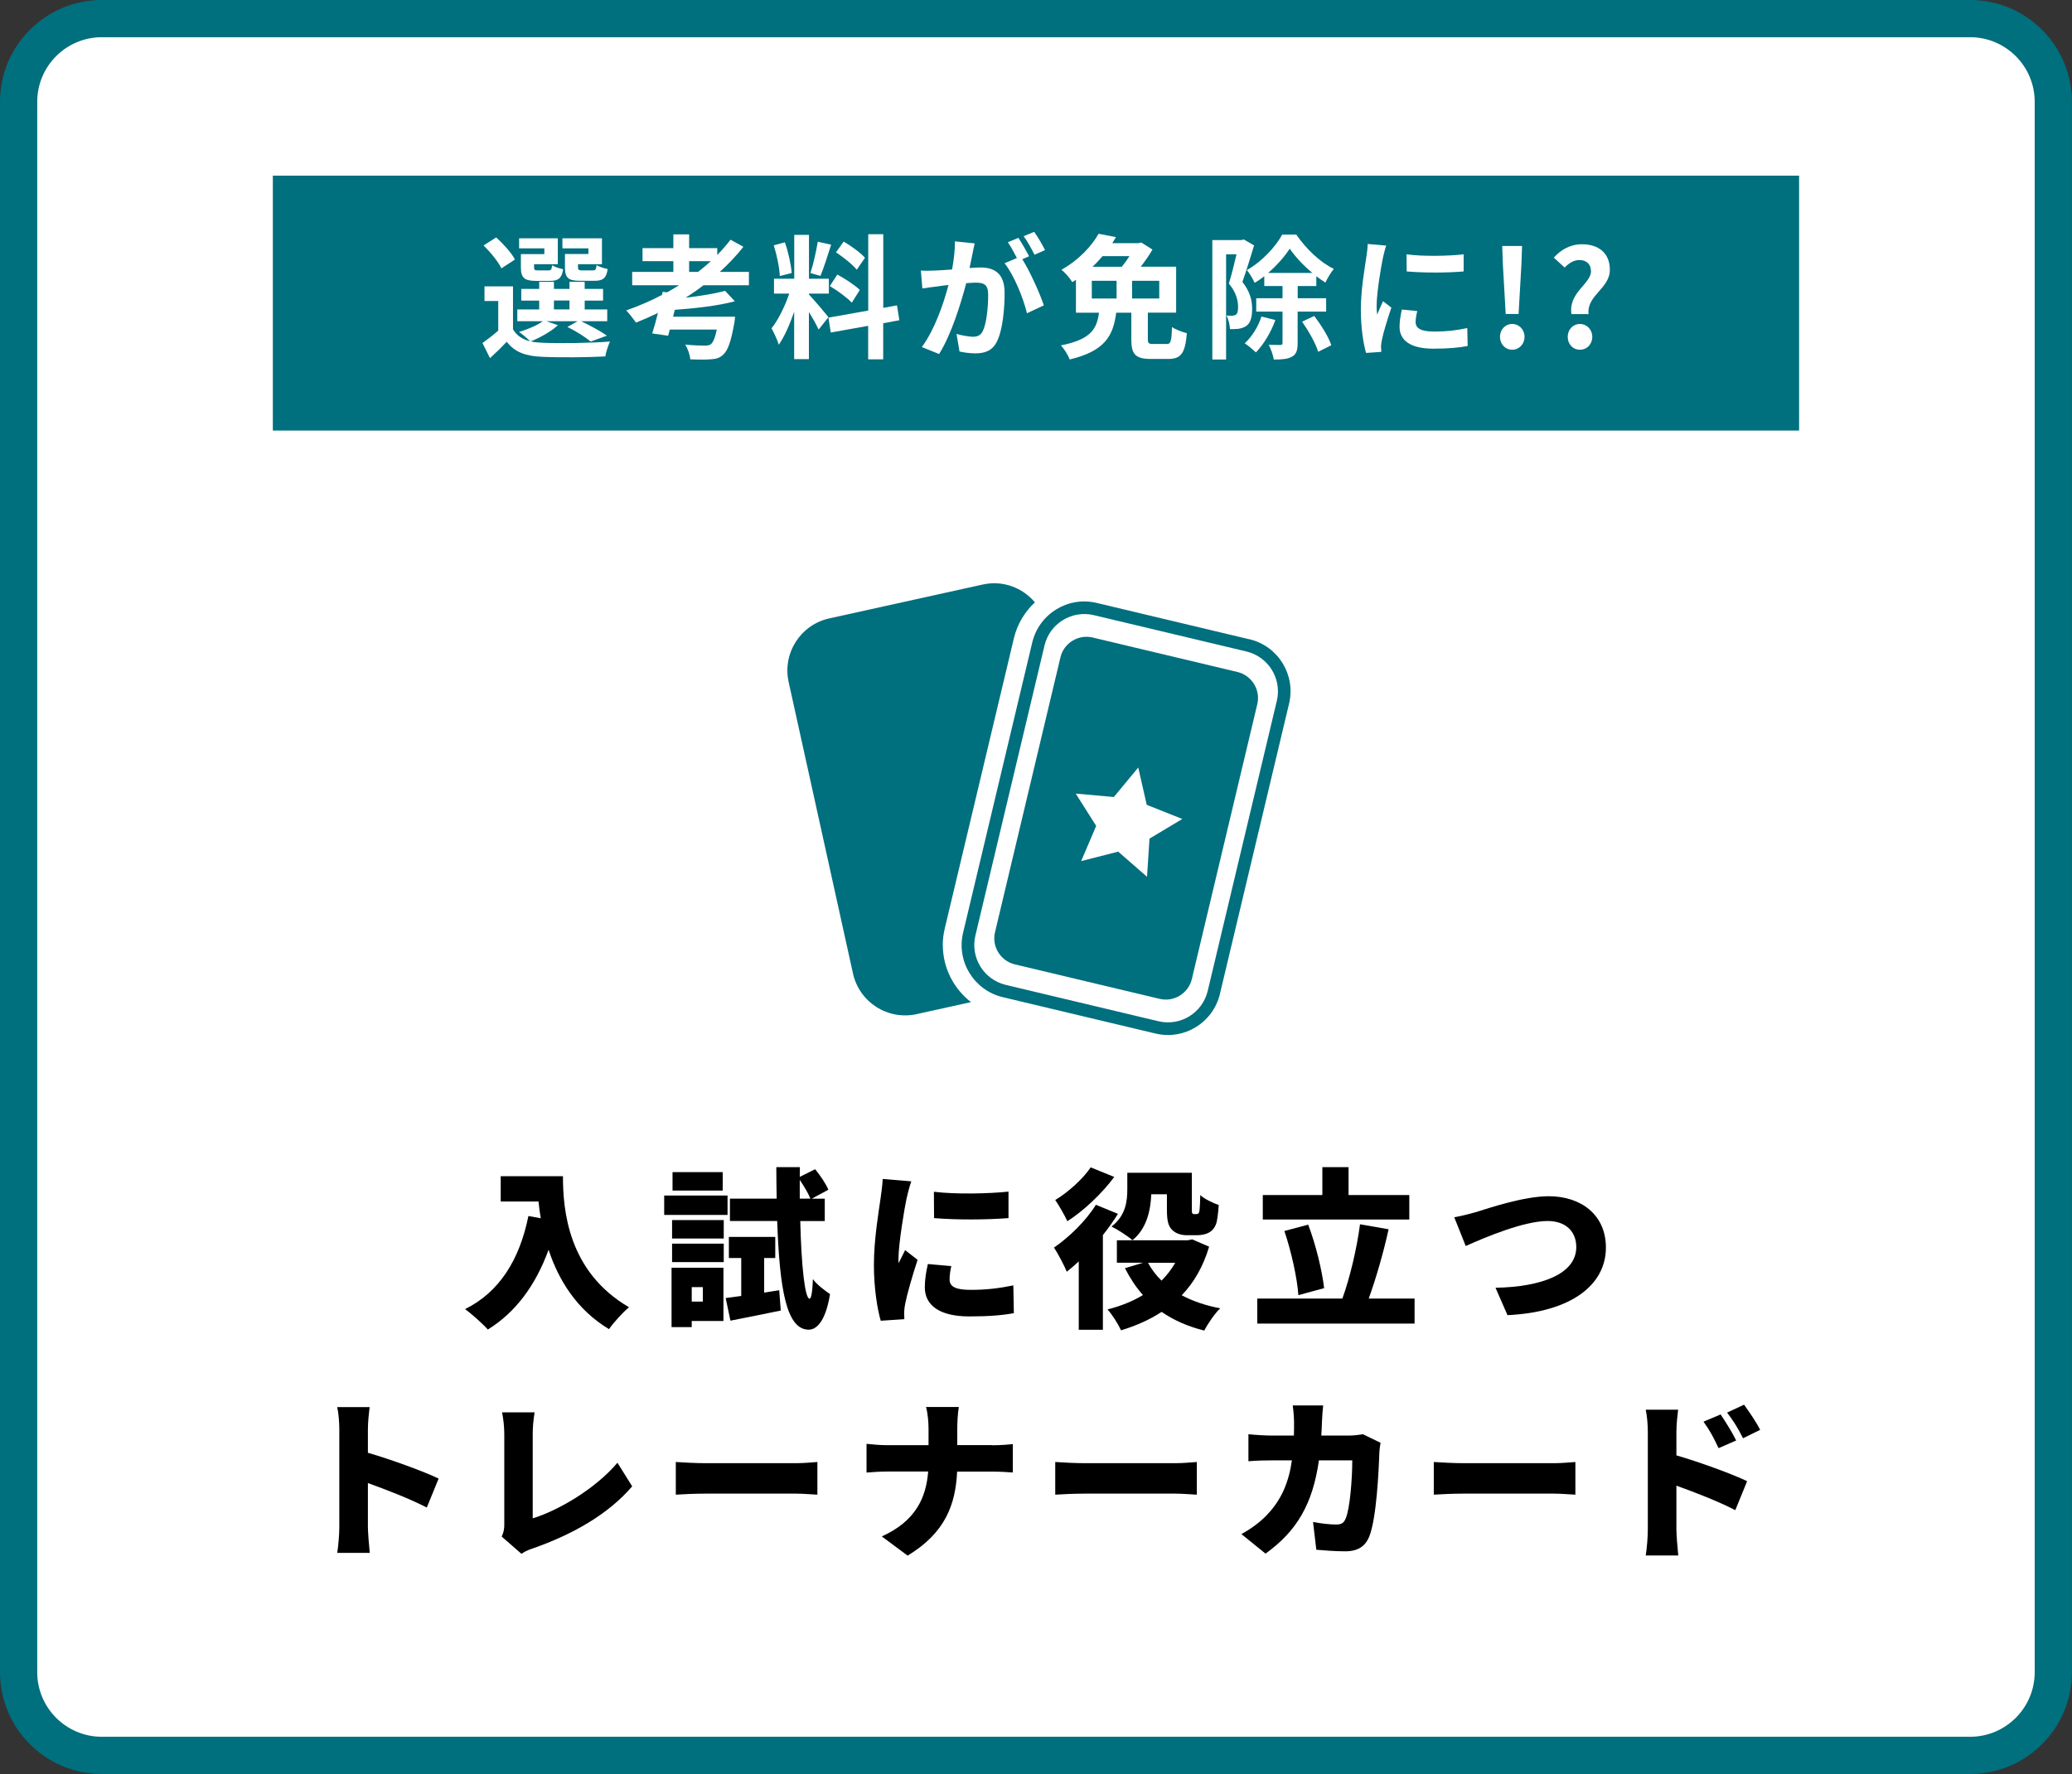
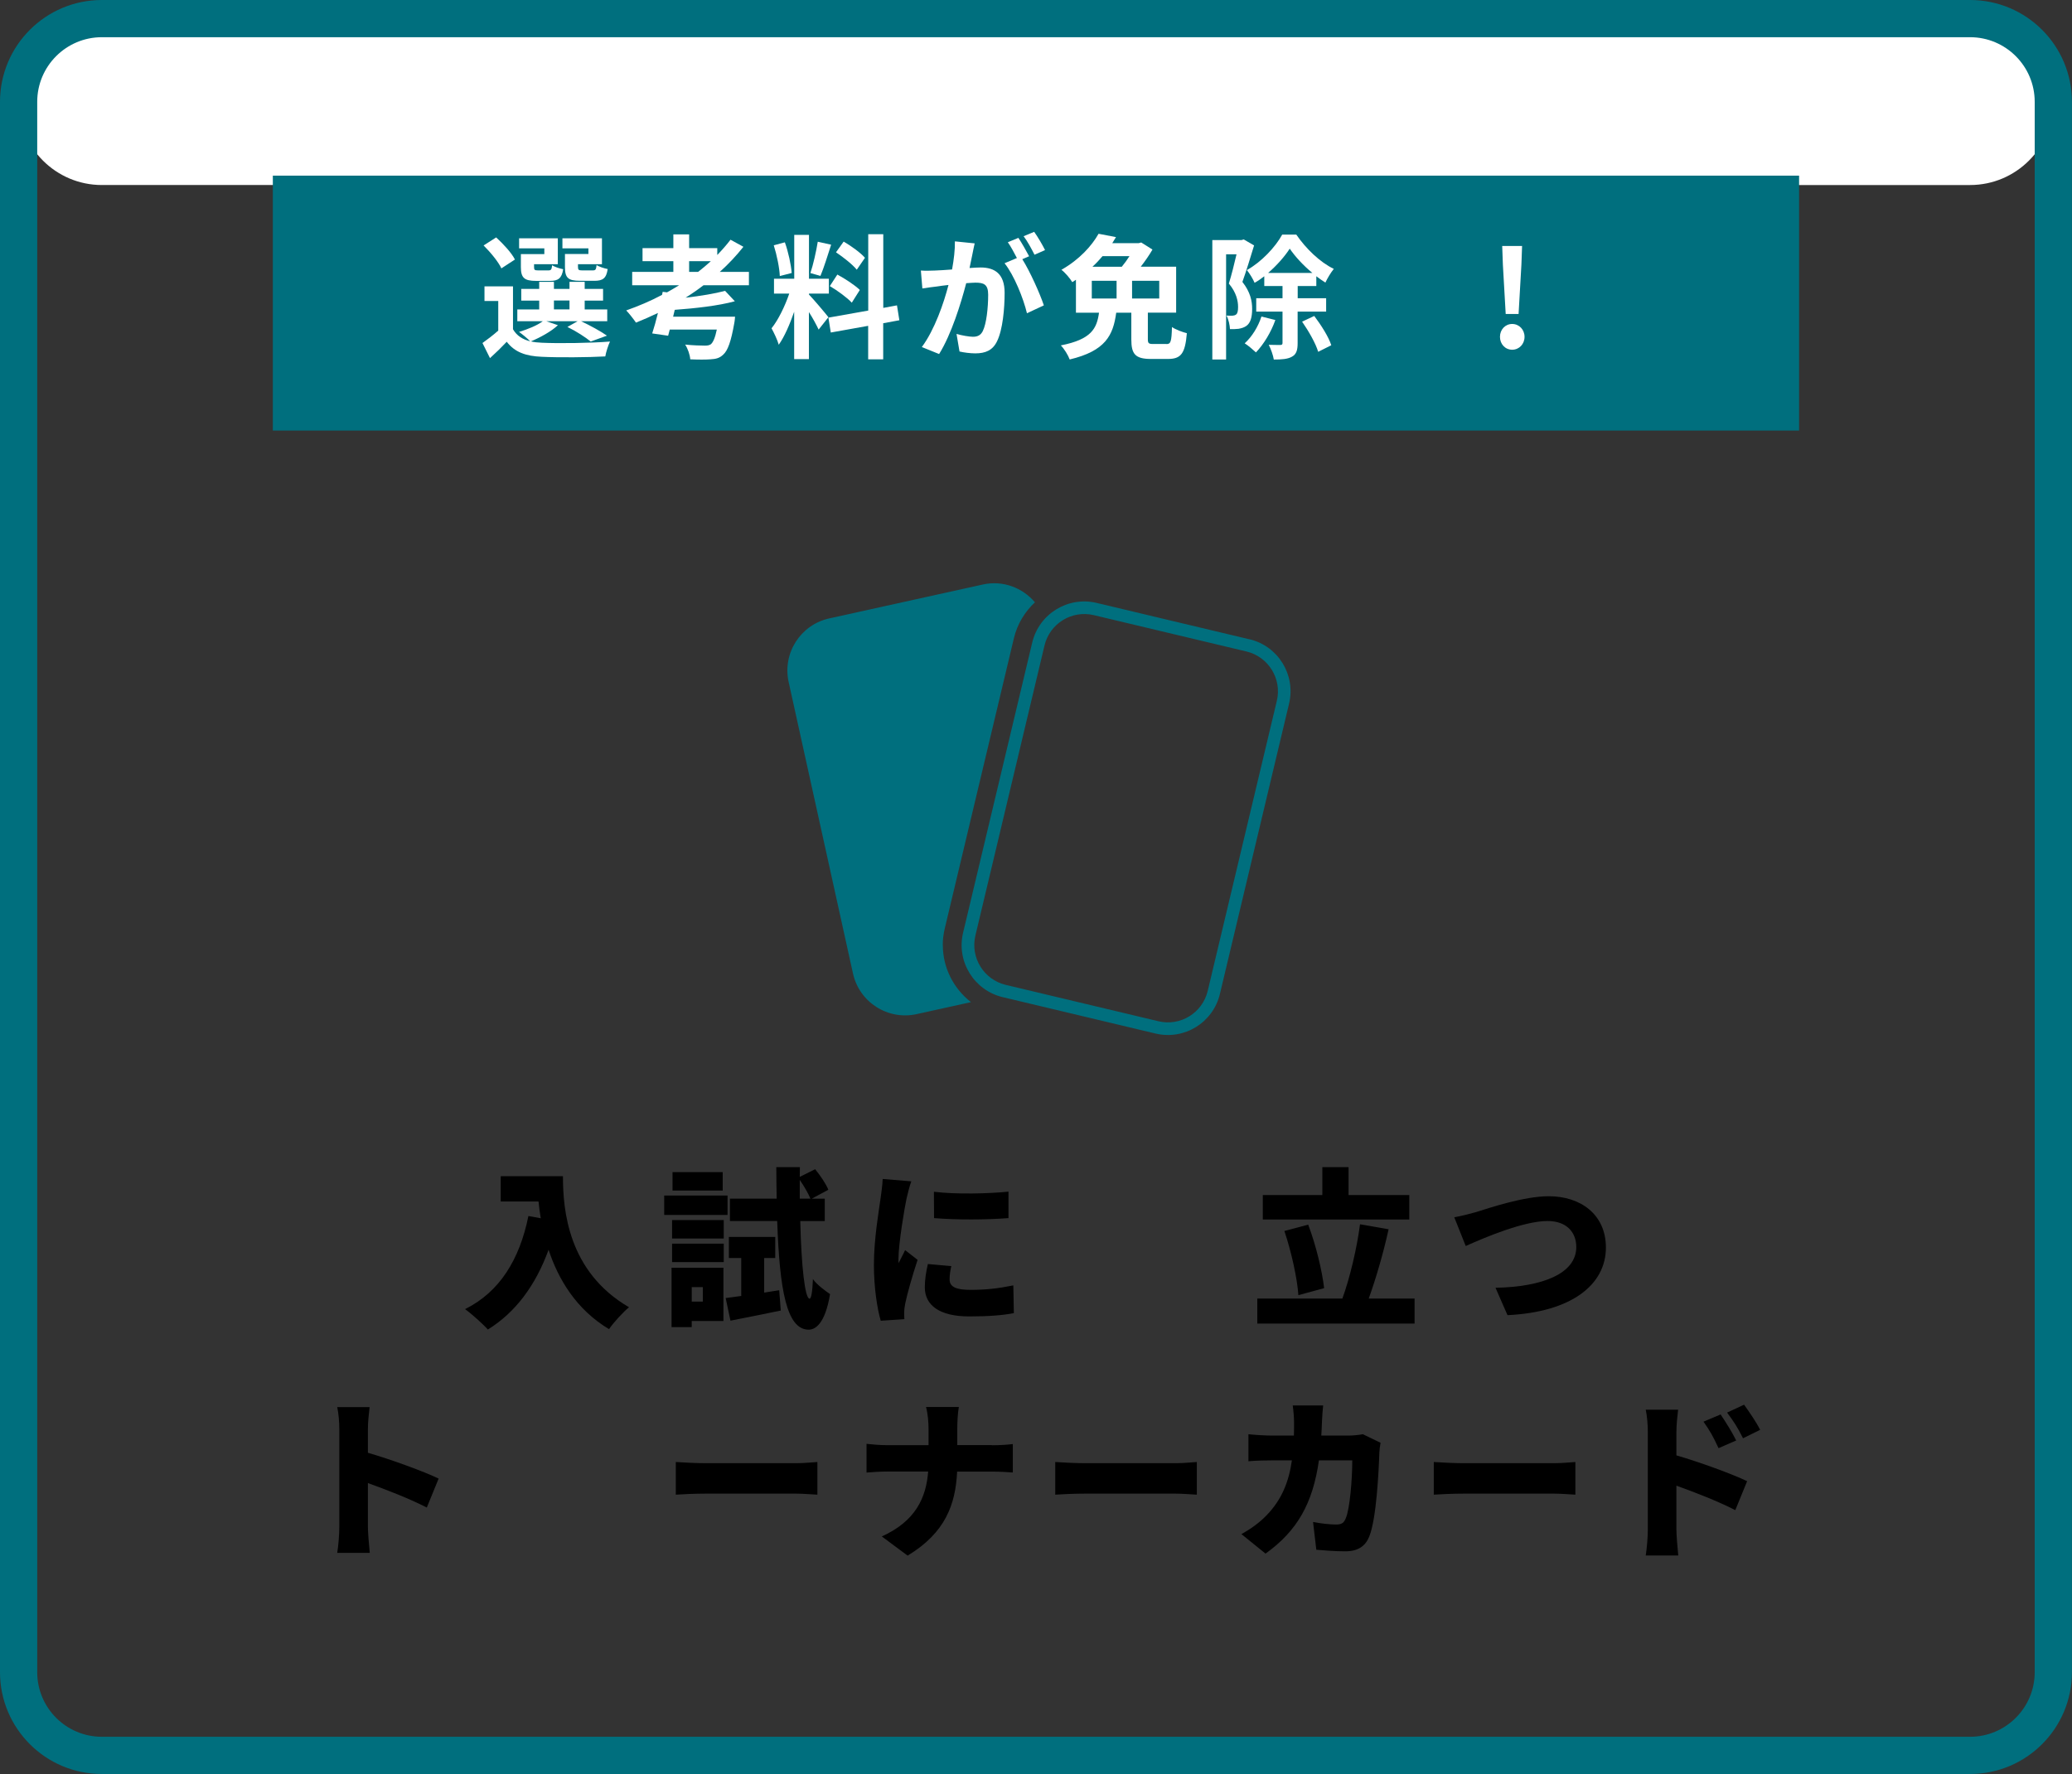
<svg xmlns="http://www.w3.org/2000/svg" id="_レイヤー_1" width="278.33" height="238.37" viewBox="0 0 278.33 238.37">
  <rect x="0" y="0" width="278.33" height="238.37" fill="#333333" stroke="none" />
  <defs>
    <style>.cls-1{fill:#006f7e;}.cls-1,.cls-2,.cls-3{stroke-width:0px;}.cls-2{fill:#000;}.cls-3{fill:#fff;}</style>
  </defs>
-   <path class="cls-3" d="M13.68,2.5h250.96c6.17,0,11.18,5.01,11.18,11.18v211c0,6.17-5.01,11.18-11.18,11.18H13.68c-6.17,0-11.18-5.01-11.18-11.18V13.68C2.5,7.51,7.51,2.5,13.68,2.5Z" />
+   <path class="cls-3" d="M13.68,2.5h250.96c6.17,0,11.18,5.01,11.18,11.18c0,6.17-5.01,11.18-11.18,11.18H13.68c-6.17,0-11.18-5.01-11.18-11.18V13.68C2.5,7.51,7.51,2.5,13.68,2.5Z" />
  <path class="cls-1" d="M264.64,5c4.79,0,8.68,3.89,8.68,8.68v211c0,4.79-3.89,8.68-8.68,8.68H13.68c-4.79,0-8.68-3.89-8.68-8.68V13.68c0-4.79,3.89-8.68,8.68-8.68h250.96M264.64,0H13.68C6.13,0,0,6.13,0,13.68v211c0,7.56,6.13,13.68,13.68,13.68h250.96c7.56,0,13.68-6.13,13.68-13.68V13.68c0-7.56-6.13-13.68-13.68-13.68h0Z" />
  <path class="cls-2" d="M75.62,158.04c0,4.53.67,12.83,8.88,17.61-.76.6-2.12,2.09-2.69,2.94-4.37-2.62-6.81-6.67-8.12-10.67-1.75,4.81-4.46,8.44-8.16,10.72-.62-.71-2.19-2.12-3.06-2.74,4.64-2.3,7.33-6.67,8.51-12.51l1.66.3c-.14-.78-.23-1.54-.3-2.25h-5.08v-3.4h8.37Z" />
  <path class="cls-2" d="M97.73,163.24h-8.51v-2.6h8.51v2.6ZM97.17,177.49h-4.25v.83h-2.71v-7.98h6.97v7.15ZM90.28,163.93h6.94v2.48h-6.94v-2.48ZM90.28,167.1h6.94v2.48h-6.94v-2.48ZM97.08,159.97h-6.74v-2.48h6.74v2.48ZM92.92,172.94v1.95h1.49v-1.95h-1.49ZM104.67,173.35l.21,2.74c-2.3.48-4.76.97-6.76,1.36l-.64-3.04c.62-.07,1.33-.18,2.09-.28v-5.1h-1.66v-2.83h6.23v2.83h-1.49v4.65l2.02-.32ZM107.5,164.06c.14,6.02.62,10.39,1.24,10.44.25,0,.39-.97.46-2.64.48.74,1.82,1.7,2.3,2.02-.67,4.05-2.02,4.81-2.92,4.78-2.92-.07-3.86-5.33-4.18-14.6h-6.35v-3.01h6.28c-.02-1.33-.05-2.76-.05-4.23h3.17l-.02,1.31,2.07-1.03c.67.83,1.45,1.95,1.77,2.76l-2.23,1.2h1.75v3.01h-3.29ZM108.86,161.05c-.28-.69-.85-1.68-1.43-2.51v2.51h1.43Z" />
  <path class="cls-2" d="M122.41,158.75c-.21.51-.55,1.91-.64,2.32-.25,1.17-1.08,6-1.08,8.12,0,.07,0,.44.02.53.3-.64.58-1.1.87-1.75l1.68,1.31c-.69,2.07-1.4,4.58-1.66,5.86-.07.32-.14.87-.14,1.08,0,.25,0,.67.02,1.03l-3.17.21c-.46-1.54-.92-4.42-.92-7.5,0-3.5.67-7.29.9-8.97.09-.69.25-1.72.28-2.58l3.84.32ZM127.79,170.11c-.16.71-.23,1.22-.23,1.82,0,1.01.94,1.38,2.81,1.38,2.05,0,3.68-.18,5.75-.6l.07,3.73c-1.5.28-3.31.44-6,.44-3.98,0-5.96-1.5-5.96-3.91,0-1.04.16-2.02.41-3.13l3.15.28ZM135.47,160.11v3.56c-2.99.23-6.97.25-10,0l-.02-3.54c2.97.37,7.47.25,10.03-.02Z" />
-   <path class="cls-2" d="M150.17,163.1c-.58.94-1.27,1.91-2.02,2.85v12.72h-3.24v-9.18c-.55.51-1.08.97-1.61,1.38-.3-.74-1.2-2.48-1.72-3.24,2.02-1.38,4.3-3.59,5.63-5.75l2.97,1.22ZM149.68,158.13c-1.63,2.21-4.07,4.53-6.3,5.96-.35-.76-1.13-2.14-1.63-2.85,1.77-1.06,3.79-2.92,4.76-4.39l3.17,1.29ZM162.42,167.51c-.8,2.69-2.05,4.83-3.68,6.53,1.47.78,3.2,1.38,5.17,1.75-.74.71-1.68,2.09-2.14,2.99-2.23-.55-4.12-1.4-5.73-2.51-1.61,1.06-3.43,1.86-5.45,2.48-.39-.85-1.2-2.14-1.82-2.81,1.75-.44,3.36-1.08,4.76-1.93-.94-1.06-1.72-2.25-2.42-3.61l2.46-.74h-3.54v-3.01h9.52l.6-.12,2.25.97ZM154.65,160.48c-.09,2.12-.6,4.6-2.53,6.16-.58-.53-2.05-1.47-2.81-1.84,1.93-1.47,2.12-3.45,2.12-4.99v-2.23h8.67v4.76c0,.39,0,.58.05.67.05.07.14.12.23.12h.35c.07,0,.16-.02.23-.07s.14-.18.18-.53c.04-.32.07-1.06.09-1.95.55.51,1.68,1.06,2.48,1.33-.07,1.01-.18,2.14-.39,2.64s-.51.85-.99,1.1c-.39.21-1.04.32-1.49.32h-1.45c-.69,0-1.47-.23-1.93-.71-.48-.48-.71-1.08-.71-2.74v-2.05h-2.09ZM154.21,169.68c.48.87,1.08,1.68,1.82,2.39.71-.71,1.33-1.52,1.84-2.39h-3.66Z" />
  <path class="cls-2" d="M190.02,174.48v3.36h-21.13v-3.36h11.43c.99-2.71,1.95-6.74,2.37-9.98l3.84.67c-.74,3.36-1.75,6.76-2.67,9.31h6.16ZM189.31,163.86h-19.68v-3.29h8v-3.75h3.52v3.75h8.16v3.29ZM174.41,174.02c-.16-2.32-.97-5.93-1.88-8.62l3.2-.85c1.04,2.74,1.86,6.16,2.14,8.53l-3.45.94Z" />
  <path class="cls-2" d="M198.31,162.85c1.65-.51,6.37-2.12,9.73-2.12,4.3,0,7.68,2.46,7.68,6.9,0,4.99-4.62,8.67-13.22,9.08l-1.61-3.68c6.28-.12,10.85-1.89,10.85-5.47,0-2-1.31-3.5-3.86-3.5-3.15,0-8.28,2.14-10.99,3.36l-1.54-3.86c.83-.14,2.16-.48,2.97-.71Z" />
  <path class="cls-2" d="M57.33,202.56c-2.32-1.2-5.47-2.41-7.91-3.29v5.91c0,.62.14,2.44.25,3.47h-4.37c.16-.99.28-2.53.28-3.47v-13.13c0-.92-.09-2.12-.28-2.99h4.35c-.09.87-.23,1.89-.23,2.99v3.15c3.11.9,7.57,2.53,9.5,3.47l-1.59,3.89Z" />
-   <path class="cls-2" d="M67.39,206.47c.32-.69.35-1.13.35-1.7v-12.1c0-1.01-.14-2.14-.3-2.9h4.37c-.16,1.06-.25,1.89-.25,2.9v11.34c3.38-1.03,8.39-3.93,11.38-7.47l1.98,3.17c-3.24,3.79-8.05,6.48-13.29,8.32-.34.12-.94.3-1.59.74l-2.64-2.3Z" />
  <path class="cls-2" d="M90.78,196.44c.92.07,2.85.16,3.98.16h12.21c1.04,0,2.16-.12,2.83-.16v4.39c-.6-.02-1.89-.14-2.83-.14h-12.21c-1.31,0-3.04.07-3.98.14v-4.39Z" />
  <path class="cls-2" d="M133.24,194.19c1.22,0,2.25-.09,2.81-.16v3.82c-.55-.05-1.79-.12-2.83-.12h-4.65c-.21,4.39-1.56,8.21-6.65,11.29l-3.47-2.58c4.55-2.05,5.96-5.22,6.23-8.72h-5.38c-1.08,0-2.05.07-2.9.14v-3.86c.83.09,1.82.18,2.81.18h5.52v-2.21c0-.8-.09-2.05-.34-2.92h4.41c-.16.87-.21,2.21-.21,2.94v2.18h4.65Z" />
  <path class="cls-2" d="M141.75,196.44c.92.07,2.85.16,3.98.16h12.21c1.04,0,2.16-.12,2.83-.16v4.39c-.6-.02-1.88-.14-2.83-.14h-12.21c-1.31,0-3.04.07-3.98.14v-4.39Z" />
  <path class="cls-2" d="M185.45,193.85c-.07.37-.16,1.04-.16,1.27-.09,2.64-.39,8.92-1.36,11.34-.51,1.26-1.47,1.98-3.22,1.98-1.43,0-2.81-.12-3.89-.21l-.44-3.73c1.08.21,2.25.34,3.13.34.78,0,1.04-.28,1.27-.85.55-1.26.87-5.27.87-7.77h-4.48c-.83,5.82-2.92,9.47-7.17,12.53l-3.24-2.62c1.08-.6,2.35-1.45,3.4-2.55,2-2.07,2.97-4.46,3.38-7.36h-2.6c-.71,0-2.18.02-3.24.12v-3.63c1.06.11,2.37.18,3.24.18h2.87c.02-.6.02-1.2.02-1.82,0-.51-.09-1.68-.18-2.23h4.09c-.07.55-.14,1.61-.16,2.16-.02.64-.05,1.29-.09,1.89h3.68c.58,0,1.26-.07,1.91-.18l2.37,1.15Z" />
  <path class="cls-2" d="M192.6,196.44c.92.07,2.85.16,3.98.16h12.21c1.04,0,2.16-.12,2.83-.16v4.39c-.6-.02-1.88-.14-2.83-.14h-12.21c-1.31,0-3.04.07-3.98.14v-4.39Z" />
  <path class="cls-2" d="M225.19,195.55c3.11.9,7.57,2.53,9.5,3.47l-1.59,3.89c-2.32-1.2-5.47-2.41-7.91-3.29v5.91c0,.62.14,2.44.25,3.47h-4.37c.16-.99.28-2.53.28-3.47v-13.13c0-.92-.09-2.12-.28-2.99h4.35c-.09.87-.23,1.89-.23,2.99v3.15ZM230.85,194.58c-.74-1.59-1.13-2.3-2.02-3.56l2.3-.97c.69,1.03,1.59,2.46,2.09,3.5l-2.37,1.03ZM234.14,193.25c-.8-1.59-1.24-2.23-2.14-3.45l2.28-1.06c.71.99,1.66,2.37,2.16,3.38l-2.3,1.13Z" />
  <rect class="cls-1" x="36.65" y="23.6" width="205.02" height="34.25" />
  <path class="cls-3" d="M74.95,43.69c-.9.85-2.41,1.67-3.64,2.18.45.11.94.16,1.48.18,2.21.11,6.63.05,9.15-.16-.23.49-.54,1.42-.63,2-2.29.13-6.27.16-8.52.05-2.16-.09-3.64-.61-4.72-2.02-.68.72-1.39,1.42-2.25,2.2l-1.01-2.03c.65-.47,1.44-1.06,2.12-1.67v-3.98h-1.85v-1.96h3.83v5.76c.49.85,1.28,1.37,2.32,1.62-.36-.36-1.08-.97-1.51-1.26,1.17-.36,2.43-.86,3.19-1.44h-3.42v-1.58h2.94v-1.19h-2.41v-1.57h2.41v-.95h1.98v.95h2.09v-.95h2.04v.95h2.47v1.57h-2.47v1.19h3.03v1.58h-3.51c1.24.59,2.67,1.37,3.47,1.94l-2.18.79c-.68-.56-1.95-1.39-3.13-1.96l1.37-.77h-4.2l1.57.54ZM67.35,36.06c-.4-.88-1.48-2.18-2.39-3.08l1.69-1.08c.94.86,2.07,2.07,2.52,2.97l-1.82,1.19ZM73.13,33.37h-3.4v-1.35h5.2v3.48h-3.19v.38c0,.38.07.45.54.45h1.39c.36,0,.43-.11.5-.7.31.23.99.45,1.48.54-.18,1.22-.67,1.57-1.75,1.57h-1.89c-1.58,0-2.04-.41-2.04-1.85v-1.75h3.15v-.76ZM74.41,41.57h2.09v-1.19h-2.09v1.19ZM79.04,33.37h-3.49v-1.35h5.31v3.48h-3.22v.36c0,.4.09.47.54.47h1.46c.36,0,.43-.11.5-.72.32.23,1.03.45,1.49.54-.18,1.24-.65,1.58-1.78,1.58h-1.93c-1.62,0-2.03-.41-2.03-1.85v-1.75h3.15v-.76Z" />
  <path class="cls-3" d="M94.5,38.33c-.77.59-1.58,1.15-2.41,1.67,2.02-.23,3.98-.56,5.31-.92l1.31,1.4c-2.23.61-5.33.95-8.07,1.15l-.22.92h8.32s-.04.59-.11.9c-.43,2.43-.86,3.65-1.48,4.2-.49.47-.97.59-1.73.63-.59.05-1.62.05-2.7,0-.04-.59-.31-1.4-.68-1.98,1.04.11,2.18.14,2.65.14.34,0,.58-.04.79-.18.29-.23.58-.85.81-1.98h-6.32l-.22.83-2.14-.31c.25-.76.52-1.73.77-2.75-.97.47-1.96.9-2.95,1.3-.29-.43-.92-1.24-1.31-1.64,1.64-.58,3.26-1.26,4.81-2.09l.09-.41.58.07c.56-.31,1.1-.63,1.62-.95h-6.3v-1.8h5.53v-1.44h-4.14v-1.75h4.14v-1.85h2.12v1.85h3.78v.92c.65-.67,1.24-1.35,1.78-2.05l1.73.95c-.94,1.19-2,2.32-3.17,3.37h3.91v1.8h-6.1ZM93.78,36.53c.59-.47,1.17-.94,1.71-1.44h-2.92v1.44h1.21Z" />
  <path class="cls-3" d="M109.96,44.27c-.27-.58-.77-1.51-1.3-2.34v6.32h-1.98v-6.36c-.58,1.67-1.3,3.35-2.07,4.43-.18-.65-.65-1.62-.97-2.21.9-1.1,1.82-3.02,2.38-4.66h-2.05v-2h2.72v-5.89h1.98v5.89h2.67v2h-2.67v.13c.52.52,2.23,2.54,2.61,3.04l-1.31,1.66ZM104.75,37.1c-.04-1.1-.4-2.84-.81-4.14l1.49-.4c.47,1.3.83,3.01.92,4.12l-1.6.41ZM111.65,32.87c-.47,1.44-.99,3.15-1.44,4.2l-1.35-.38c.38-1.13.79-2.95.99-4.21l1.8.4ZM118.64,43.42v4.86h-2.02v-4.5l-5.02.9-.32-2,5.35-.95v-10.26h2.02v9.9l1.84-.34.32,2-2.16.4ZM112.48,36.89c1.04.56,2.38,1.44,3.02,2.07l-1.08,1.71c-.59-.65-1.91-1.62-2.95-2.23l1.01-1.55ZM115.09,36.24c-.56-.7-1.8-1.67-2.79-2.34l1.03-1.44c1.01.59,2.29,1.51,2.86,2.18l-1.1,1.6Z" />
  <path class="cls-3" d="M130.93,32.69c-.11.47-.22,1.03-.31,1.48-.11.54-.25,1.19-.38,1.84.59-.04,1.13-.07,1.49-.07,1.89,0,3.22.85,3.22,3.4,0,2.11-.25,4.95-1.01,6.5-.59,1.24-1.57,1.64-2.93,1.64-.67,0-1.53-.11-2.12-.25l-.4-2.36c.68.2,1.73.38,2.2.38.59,0,1.04-.18,1.33-.77.49-.99.72-3.12.72-4.88,0-1.42-.61-1.62-1.73-1.62-.29,0-.72.04-1.22.07-.7,2.7-2,6.9-3.64,9.52l-2.32-.94c1.73-2.34,2.95-5.91,3.58-8.34-.63.07-1.19.14-1.53.2-.5.05-1.42.18-1.98.27l-.2-2.41c.65.05,1.24.02,1.89,0,.56-.02,1.4-.07,2.3-.14.25-1.37.4-2.66.38-3.78l2.65.27ZM137.32,34.82c1.04,1.64,2.38,4.65,2.9,6.21l-2.27,1.06c-.47-1.98-1.73-5.13-3.01-6.72l1.66-.7c-.36-.68-.81-1.55-1.22-2.12l1.42-.59c.45.67,1.08,1.8,1.44,2.47l-.92.4ZM138.96,34.22c-.38-.76-.95-1.82-1.46-2.48l1.42-.59c.49.68,1.15,1.82,1.46,2.45l-1.42.63Z" />
  <path class="cls-3" d="M156.69,46.23c.58,0,.68-.32.74-2.29.47.34,1.4.68,2,.83-.23,2.74-.79,3.46-2.54,3.46h-2.29c-2.11,0-2.63-.67-2.63-2.61v-3.6h-2.03c-.41,3.04-1.44,5.13-6.25,6.28-.2-.56-.74-1.44-1.19-1.89,4.12-.81,4.83-2.27,5.13-4.39h-3.1v-4.43c-.16.11-.32.22-.49.32-.31-.52-.99-1.31-1.46-1.66,2.41-1.37,4.07-3.21,4.99-4.84l2.34.45c-.16.27-.34.54-.5.81h3.55l.34-.09,1.51.95c-.4.7-.97,1.53-1.57,2.3h4.75v6.18h-3.8v3.56c0,.56.11.65.74.65h1.75ZM146.66,40.11h3.33v-2.38h-3.33v2.38ZM148.1,34.42c-.41.49-.86.97-1.35,1.42h3.94c.36-.43.72-.94,1.03-1.42h-3.62ZM155.72,37.73h-3.65v2.38h3.65v-2.38Z" />
  <path class="cls-3" d="M168.46,32.98c-.47,1.53-1.06,3.49-1.57,4.9,1.08,1.37,1.31,2.58,1.31,3.62,0,1.15-.23,1.91-.79,2.3-.29.2-.63.31-1.04.38-.31.04-.74.05-1.15.04-.02-.5-.18-1.31-.47-1.82.32.02.56.02.79.02.2-.02.36-.05.5-.16.2-.14.27-.5.27-1.01,0-.83-.23-1.94-1.24-3.15.36-1.13.74-2.7,1.03-3.93h-1.4v14.13h-1.85v-16.04h3.91l.31-.09,1.4.81ZM171.32,42.99c-.58,1.66-1.6,3.31-2.61,4.36-.34-.32-1.06-.94-1.51-1.22.97-.88,1.8-2.21,2.25-3.6l1.87.47ZM174.31,41.86v4.23c0,.95-.16,1.51-.77,1.84-.56.32-1.37.38-2.43.38-.09-.58-.4-1.44-.68-1.98.68.02,1.35.02,1.58.02.2-.02.27-.07.27-.27v-4.21h-3.53v-1.8h3.53v-1.64h-2.45v-1.31c-.41.32-.85.63-1.3.88-.22-.52-.68-1.28-1.04-1.71,1.95-1.08,3.84-3.1,4.75-4.77h1.89c1.28,1.87,3.17,3.71,5.04,4.61-.4.49-.85,1.24-1.13,1.84-.4-.25-.81-.54-1.22-.85v1.31h-2.5v1.64h3.82v1.8h-3.82ZM176.29,36.67c-1.21-.99-2.32-2.2-3.04-3.26-.67,1.04-1.71,2.23-2.9,3.26h5.94ZM176.54,42.45c.92,1.22,1.95,2.84,2.29,3.94l-1.76.88c-.31-1.08-1.28-2.79-2.16-4.05l1.64-.77Z" />
-   <path class="cls-3" d="M186.21,33c-.14.36-.36,1.26-.43,1.58-.25,1.19-.86,4.75-.86,6.54,0,.34.02.77.07,1.15.25-.63.54-1.22.79-1.8l1.12.86c-.5,1.49-1.1,3.42-1.28,4.38-.05.25-.11.65-.11.83.02.2.02.49.04.74l-2.05.14c-.36-1.24-.7-3.42-.7-5.83,0-2.68.54-5.69.74-7.06.07-.5.18-1.19.18-1.75l2.5.22ZM190.38,41.8c-.14.58-.22,1.01-.22,1.49,0,.79.68,1.26,2.48,1.26,1.6,0,2.92-.14,4.46-.47l.05,2.41c-1.15.22-2.59.36-4.61.36-3.08,0-4.54-1.12-4.54-2.94,0-.74.13-1.49.31-2.32l2.05.2ZM196.61,34.17v2.3c-2.2.2-5.42.2-7.65,0l-.02-2.3c2.2.31,5.74.23,7.67,0Z" />
  <path class="cls-3" d="M201.49,45.26c0-.97.7-1.73,1.64-1.73s1.66.76,1.66,1.73-.72,1.73-1.66,1.73-1.64-.76-1.64-1.73ZM201.88,35.55l-.09-2.5h2.67l-.09,2.5-.38,6.64h-1.73l-.38-6.64Z" />
-   <path class="cls-3" d="M213.71,36.42c0-.9-.59-1.48-1.53-1.48-.79,0-1.42.41-2,1.01l-1.46-1.33c.94-1.06,2.21-1.8,3.78-1.8,2.16,0,3.75,1.12,3.75,3.42,0,2.56-3.13,3.42-2.86,5.96h-2.3c-.43-2.9,2.63-4.05,2.63-5.78ZM210.59,45.26c0-.97.7-1.73,1.64-1.73s1.66.76,1.66,1.73-.7,1.73-1.66,1.73-1.64-.76-1.64-1.73Z" />
  <path class="cls-1" d="M126.64,127.01c0-.75.09-1.5.27-2.26l9.29-39.01c.46-1.92,1.48-3.55,2.82-4.81-1.67-1.97-4.31-2.99-7.01-2.39l-20.61,4.55c-3.87.85-6.32,4.68-5.46,8.56l8.64,39.15c.85,3.87,4.69,6.32,8.56,5.46l7.29-1.61c-2.34-1.82-3.78-4.62-3.78-7.65" />
  <path class="cls-1" d="M167.84,85.9l-20.53-4.89c-3.86-.92-7.73,1.47-8.65,5.32l-9.29,39c-.92,3.86,1.47,7.73,5.32,8.65l20.53,4.89c3.86.92,7.73-1.46,8.65-5.32l9.29-39.01c.92-3.86-1.46-7.73-5.32-8.65M171.52,94.15l-9.29,39c-.71,2.95-3.66,4.77-6.61,4.07l-20.53-4.89c-2.94-.71-4.76-3.66-4.07-6.61l9.29-39c.71-2.95,3.66-4.76,6.61-4.07l20.53,4.89c2.94.71,4.76,3.66,4.07,6.61" />
-   <path class="cls-1" d="M166.22,90.29l-19.44-4.63c-1.93-.46-3.88.74-4.33,2.66l-8.79,36.93c-.46,1.93.74,3.87,2.67,4.33l19.44,4.63c1.93.46,3.87-.74,4.33-2.66l8.79-36.93c.46-1.93-.74-3.87-2.67-4.33M154.41,112.68l-.33,5.13-3.87-3.38-4.98,1.27,2.02-4.73-2.75-4.34,5.12.46,3.28-3.96,1.14,5.01,4.78,1.9-4.41,2.64Z" />
</svg>